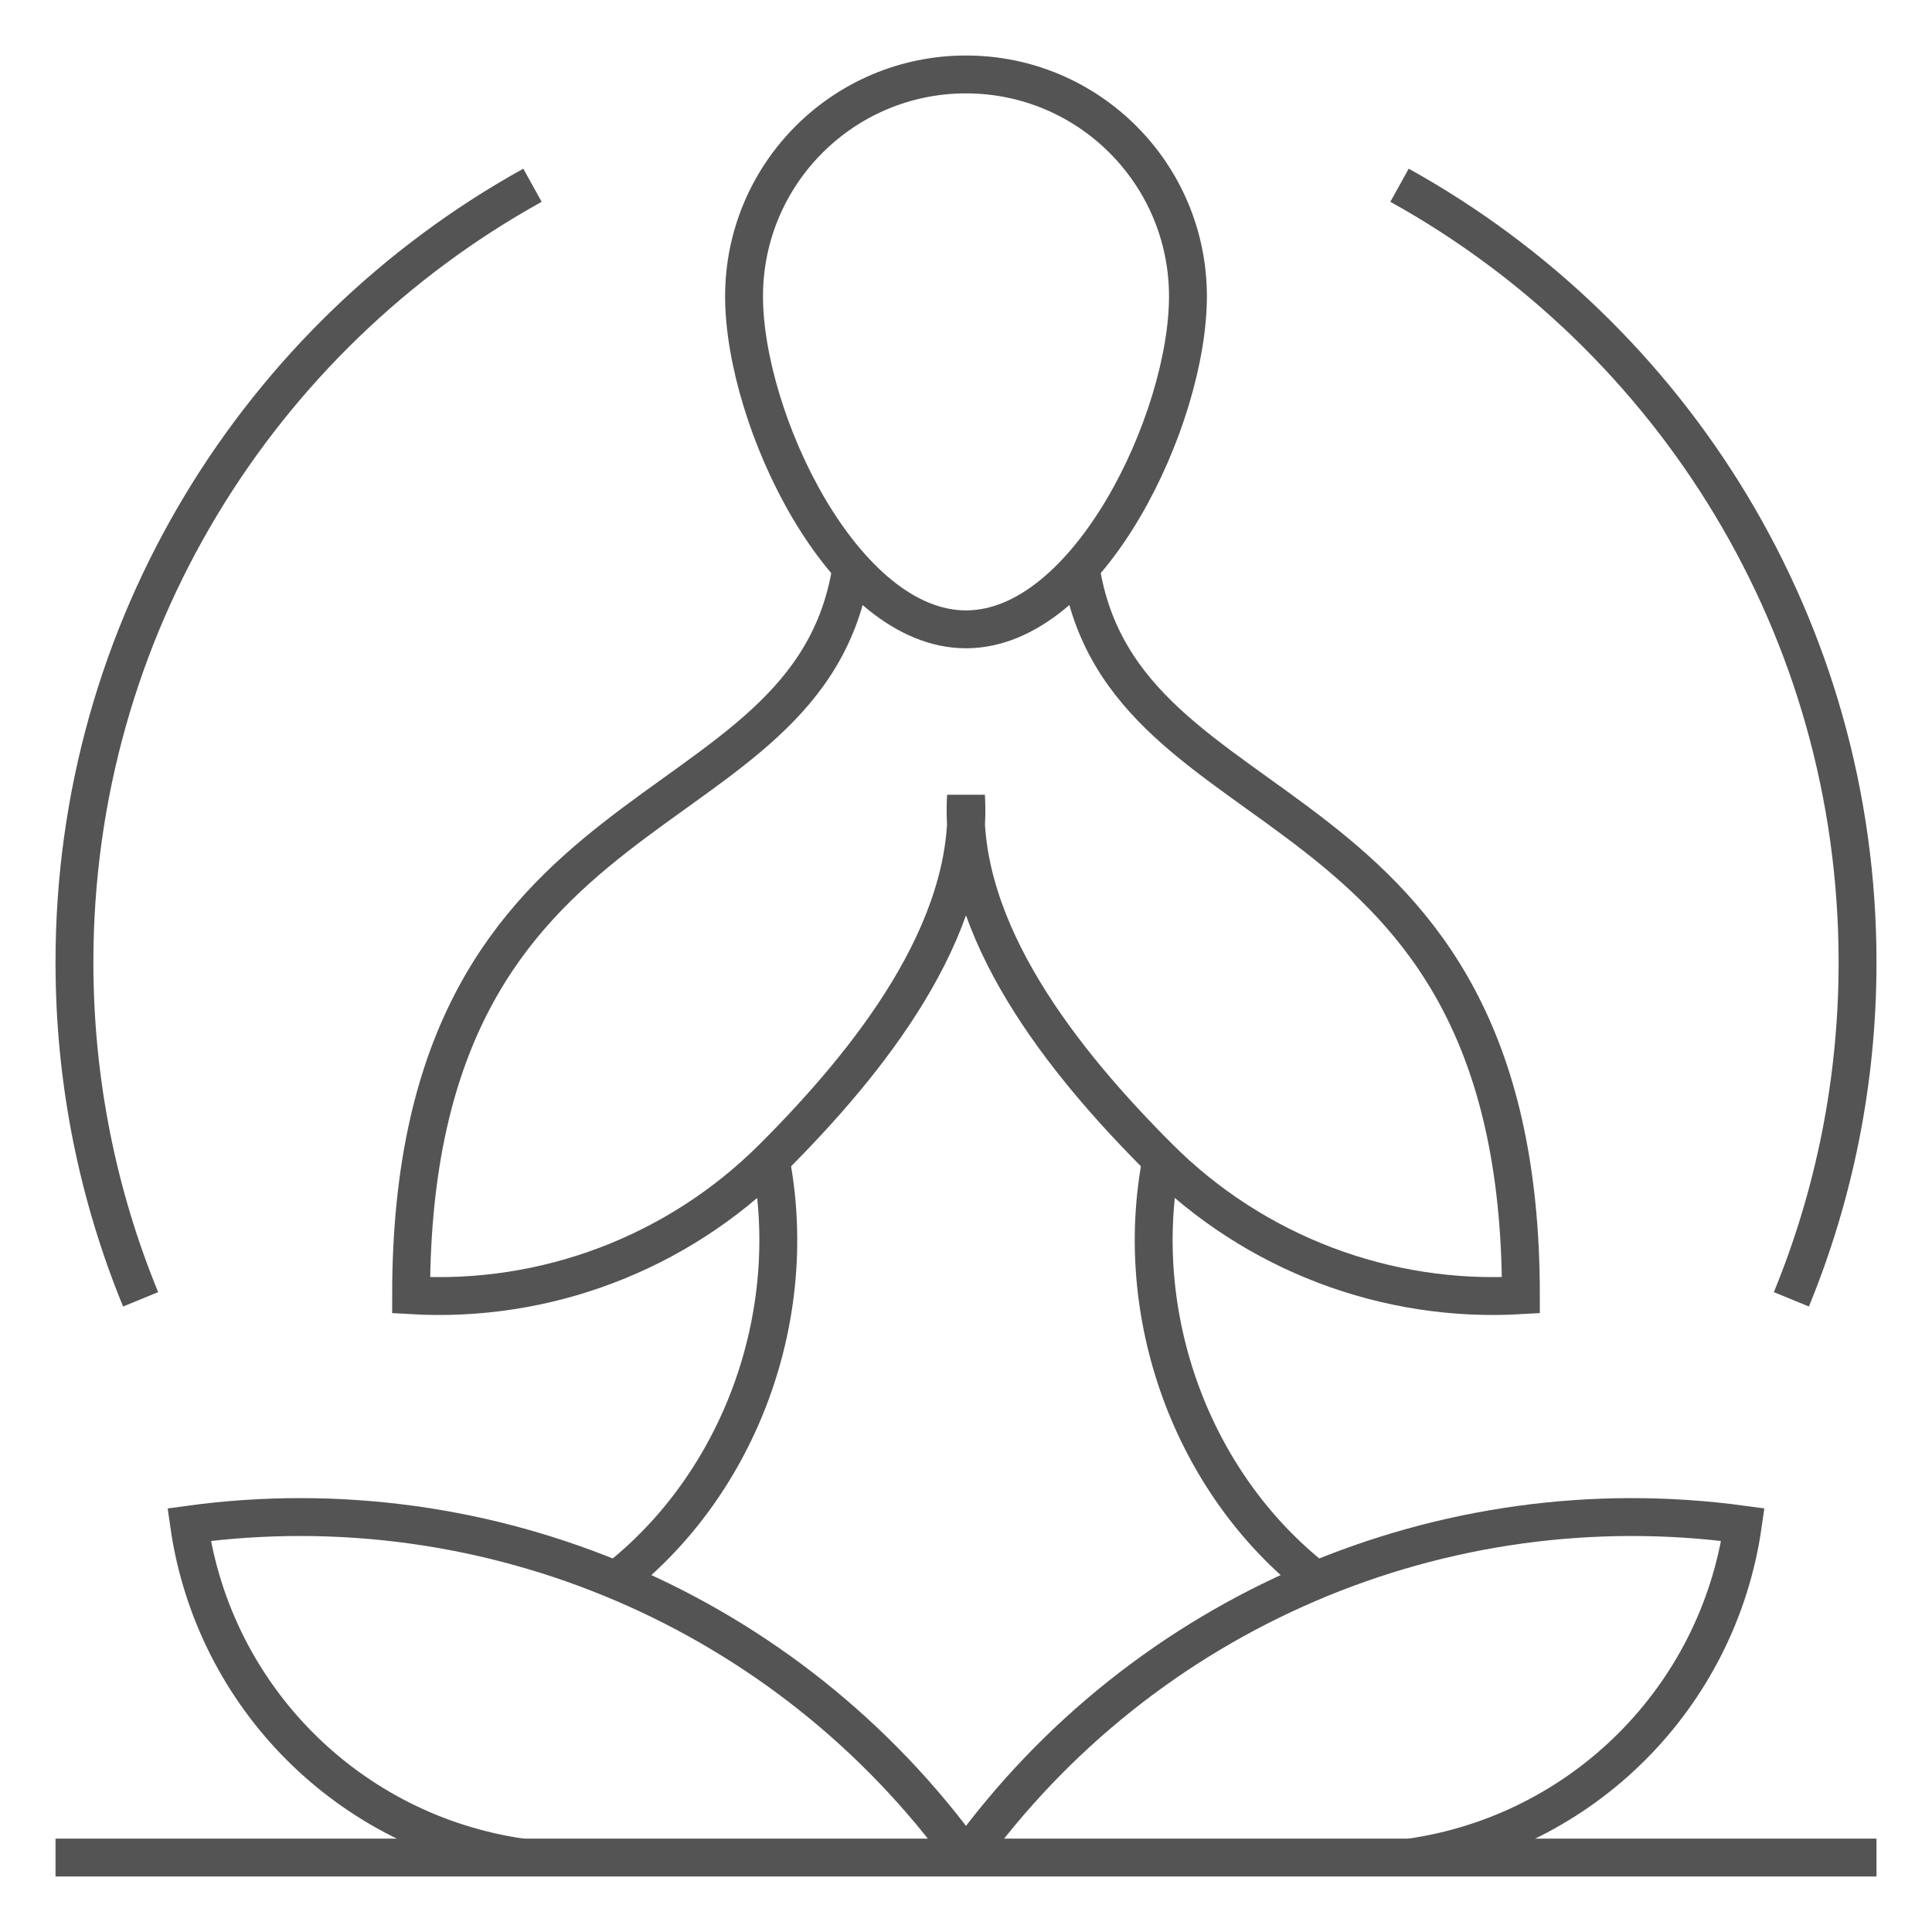
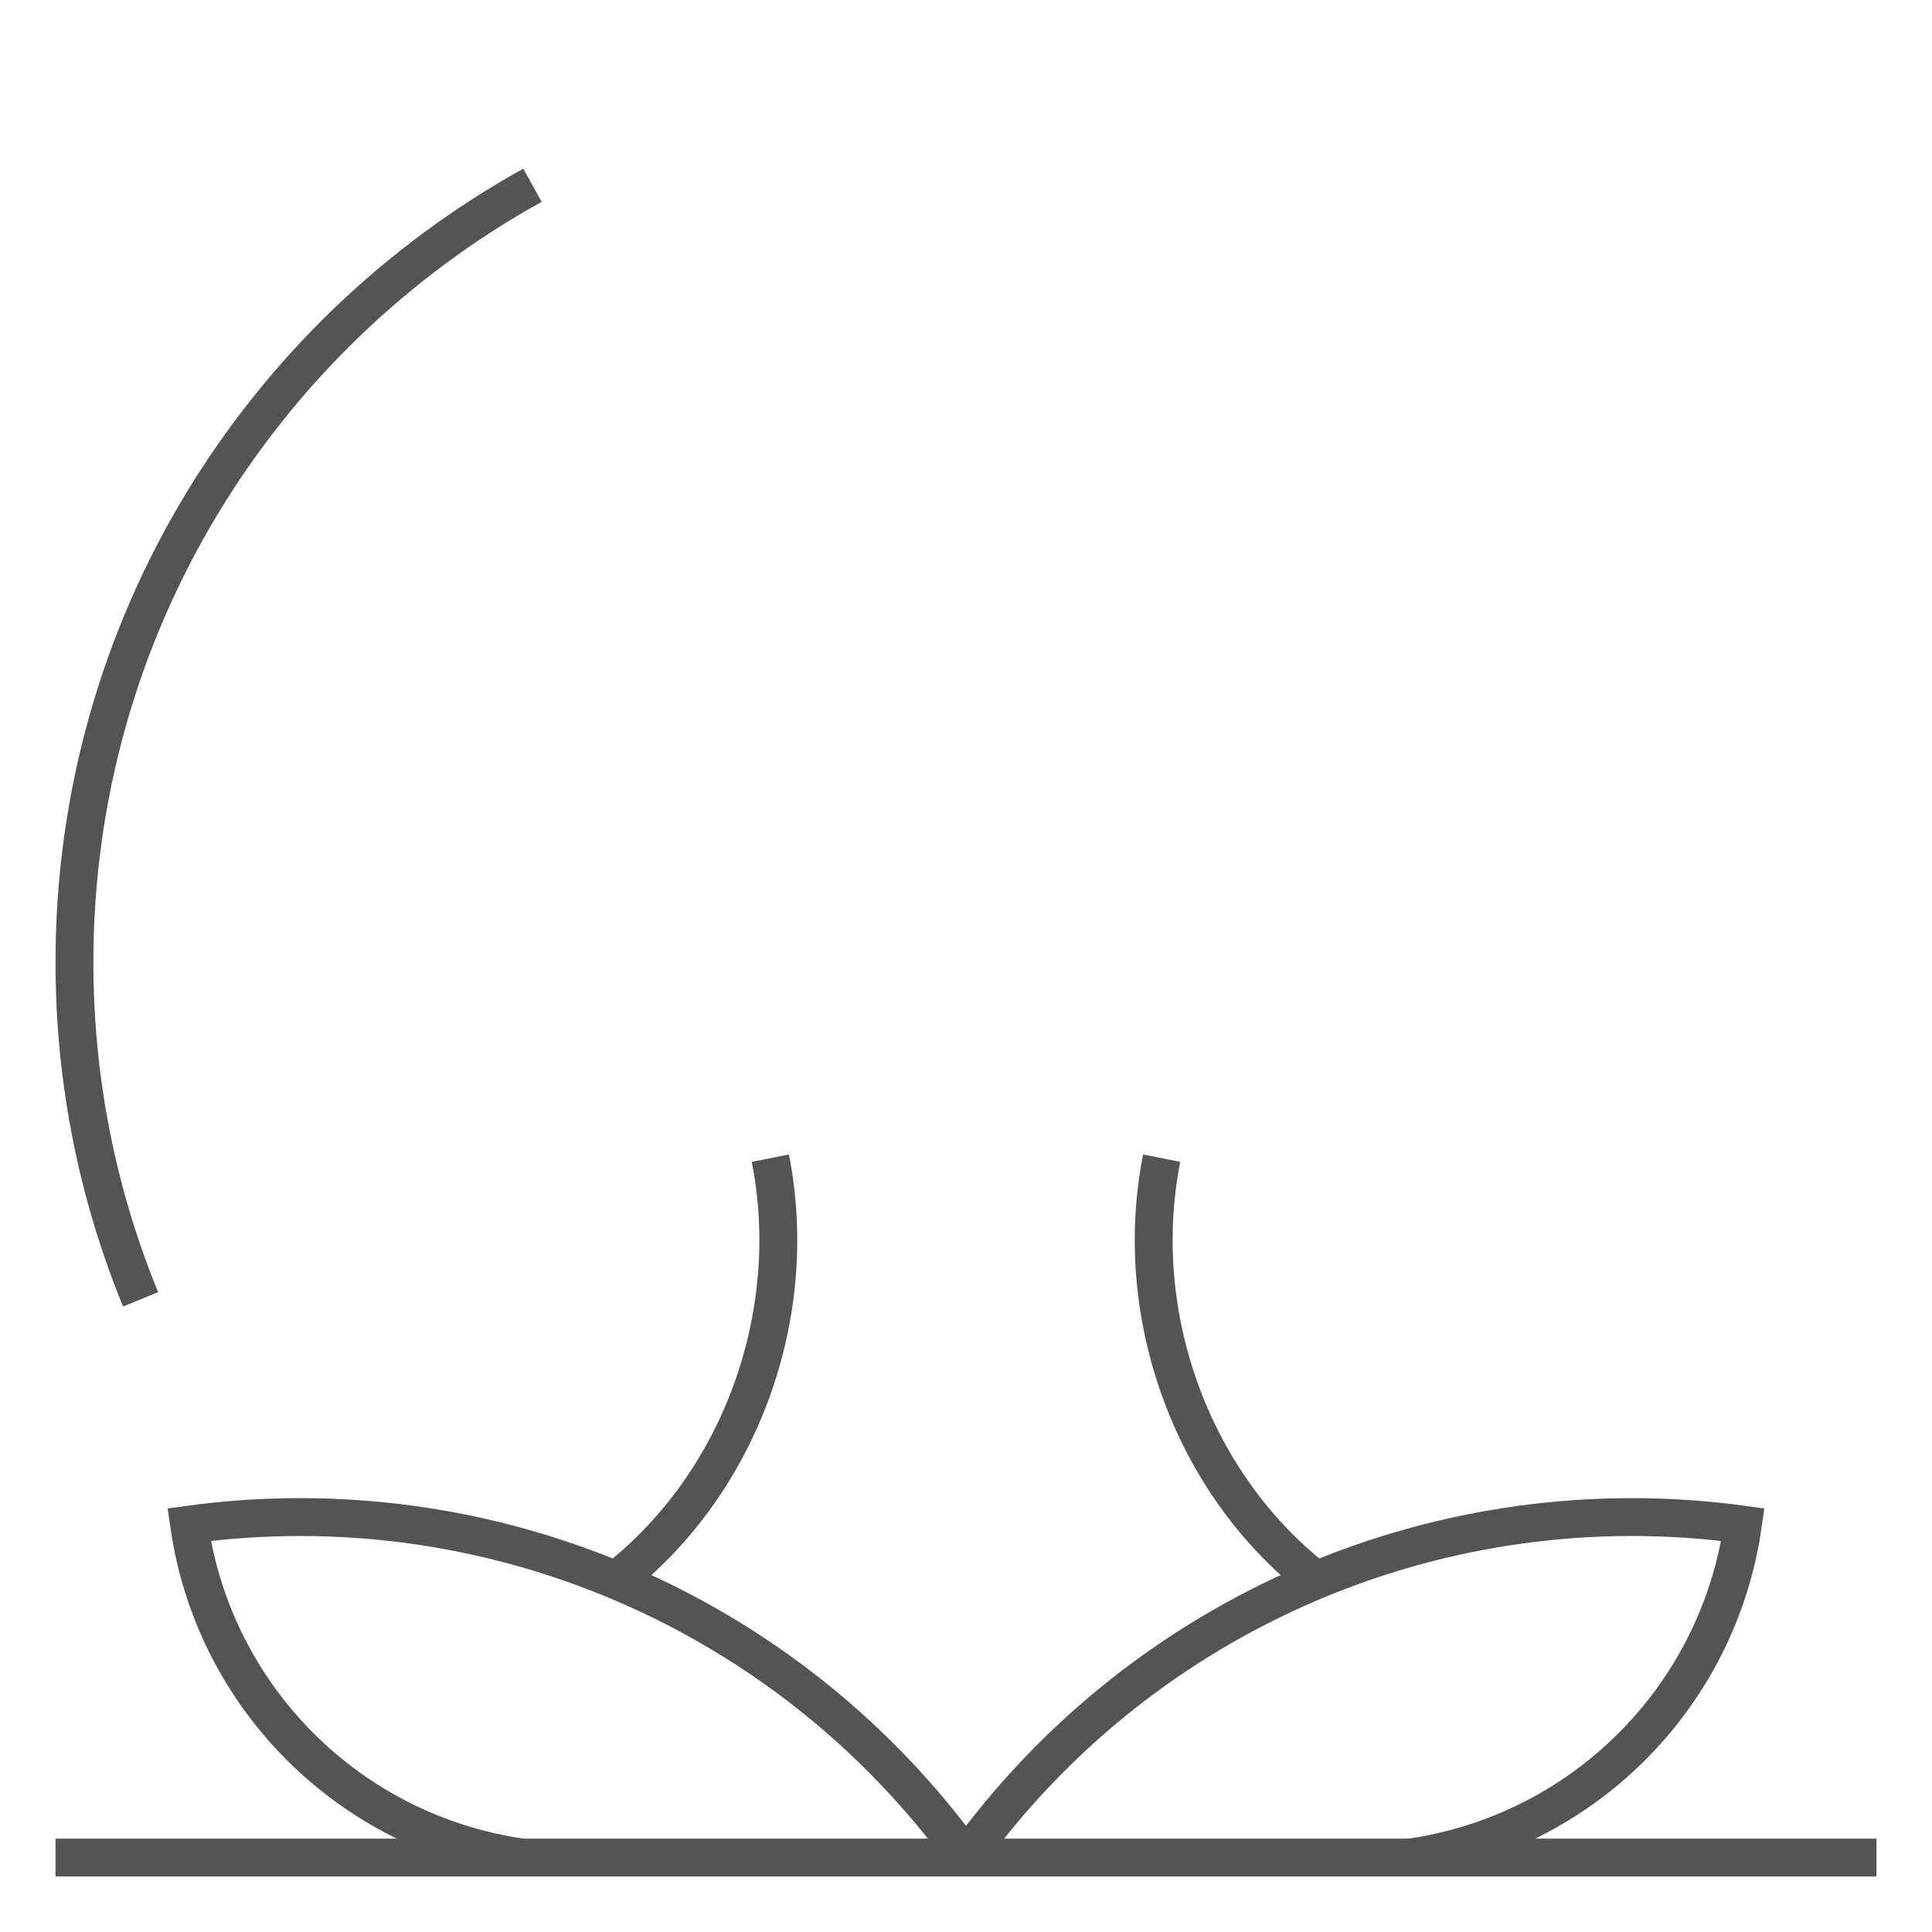
<svg xmlns="http://www.w3.org/2000/svg" width="51" height="51" viewBox="0 0 51 51" fill="none">
  <g clip-path="url(#clip0_344_4933)">
    <mask id="mask0_344_4933" style="mask-type:luminance" maskUnits="userSpaceOnUse" x="0" y="0" width="51" height="51">
      <path d="M50.5 0.5H0.5V50.5H50.5V0.5Z" fill="white" />
    </mask>
    <g mask="url(#mask0_344_4933)">
      <mask id="mask1_344_4933" style="mask-type:luminance" maskUnits="userSpaceOnUse" x="0" y="0" width="51" height="51">
        <path d="M0.5 0.5H50.5V50.5H0.5V0.5Z" fill="white" />
      </mask>
      <g mask="url(#mask1_344_4933)">
-         <path d="M28.524 14.98C29.633 22.213 40.148 20.315 40.148 34.191C36.592 34.401 33.116 33.079 30.597 30.56C28.077 28.041 25.291 24.564 25.5 21.008C25.709 24.564 22.923 28.041 20.404 30.56C17.884 33.079 14.408 34.401 10.852 34.191C10.852 20.315 21.367 22.213 22.476 14.98" stroke="#545454" stroke-miterlimit="10" />
-         <path d="M31.359 7.824C31.359 11.06 28.736 16.613 25.5 16.613C22.264 16.613 19.641 11.06 19.641 7.824C19.641 4.588 22.264 1.965 25.5 1.965C28.736 1.965 31.359 4.588 31.359 7.824Z" stroke="#545454" stroke-miterlimit="10" />
-         <path d="M47.288 34.299C48.414 31.556 49.035 28.552 49.035 25.402C49.035 16.574 44.154 8.887 36.944 4.89" stroke="#545454" stroke-miterlimit="10" />
        <path d="M14.056 4.89C6.845 8.887 1.965 16.574 1.965 25.402C1.965 28.552 2.586 31.556 3.712 34.299" stroke="#545454" stroke-miterlimit="10" />
        <path d="M20.335 30.573C21.151 34.699 19.552 39.143 16.258 41.714" stroke="#545454" stroke-miterlimit="10" />
        <path d="M25.5 49.035C30.189 42.544 38.073 39.164 46.008 40.246C45.357 44.803 41.776 48.384 37.219 49.035" stroke="#545454" stroke-miterlimit="10" />
        <path d="M13.781 49.035C9.224 48.384 5.643 44.803 4.992 40.246C12.927 39.164 20.811 42.544 25.5 49.035" stroke="#545454" stroke-miterlimit="10" />
        <path d="M30.665 30.573C29.849 34.699 31.448 39.143 34.742 41.714" stroke="#545454" stroke-miterlimit="10" />
        <path d="M1.965 49.035H49.035" stroke="#545454" stroke-miterlimit="10" stroke-linecap="square" />
      </g>
    </g>
  </g>
  <defs>
    <clipPath id="clip0_344_4933">
      <rect width="50" height="50" fill="white" transform="translate(0.5 0.5)" />
    </clipPath>
  </defs>
</svg>